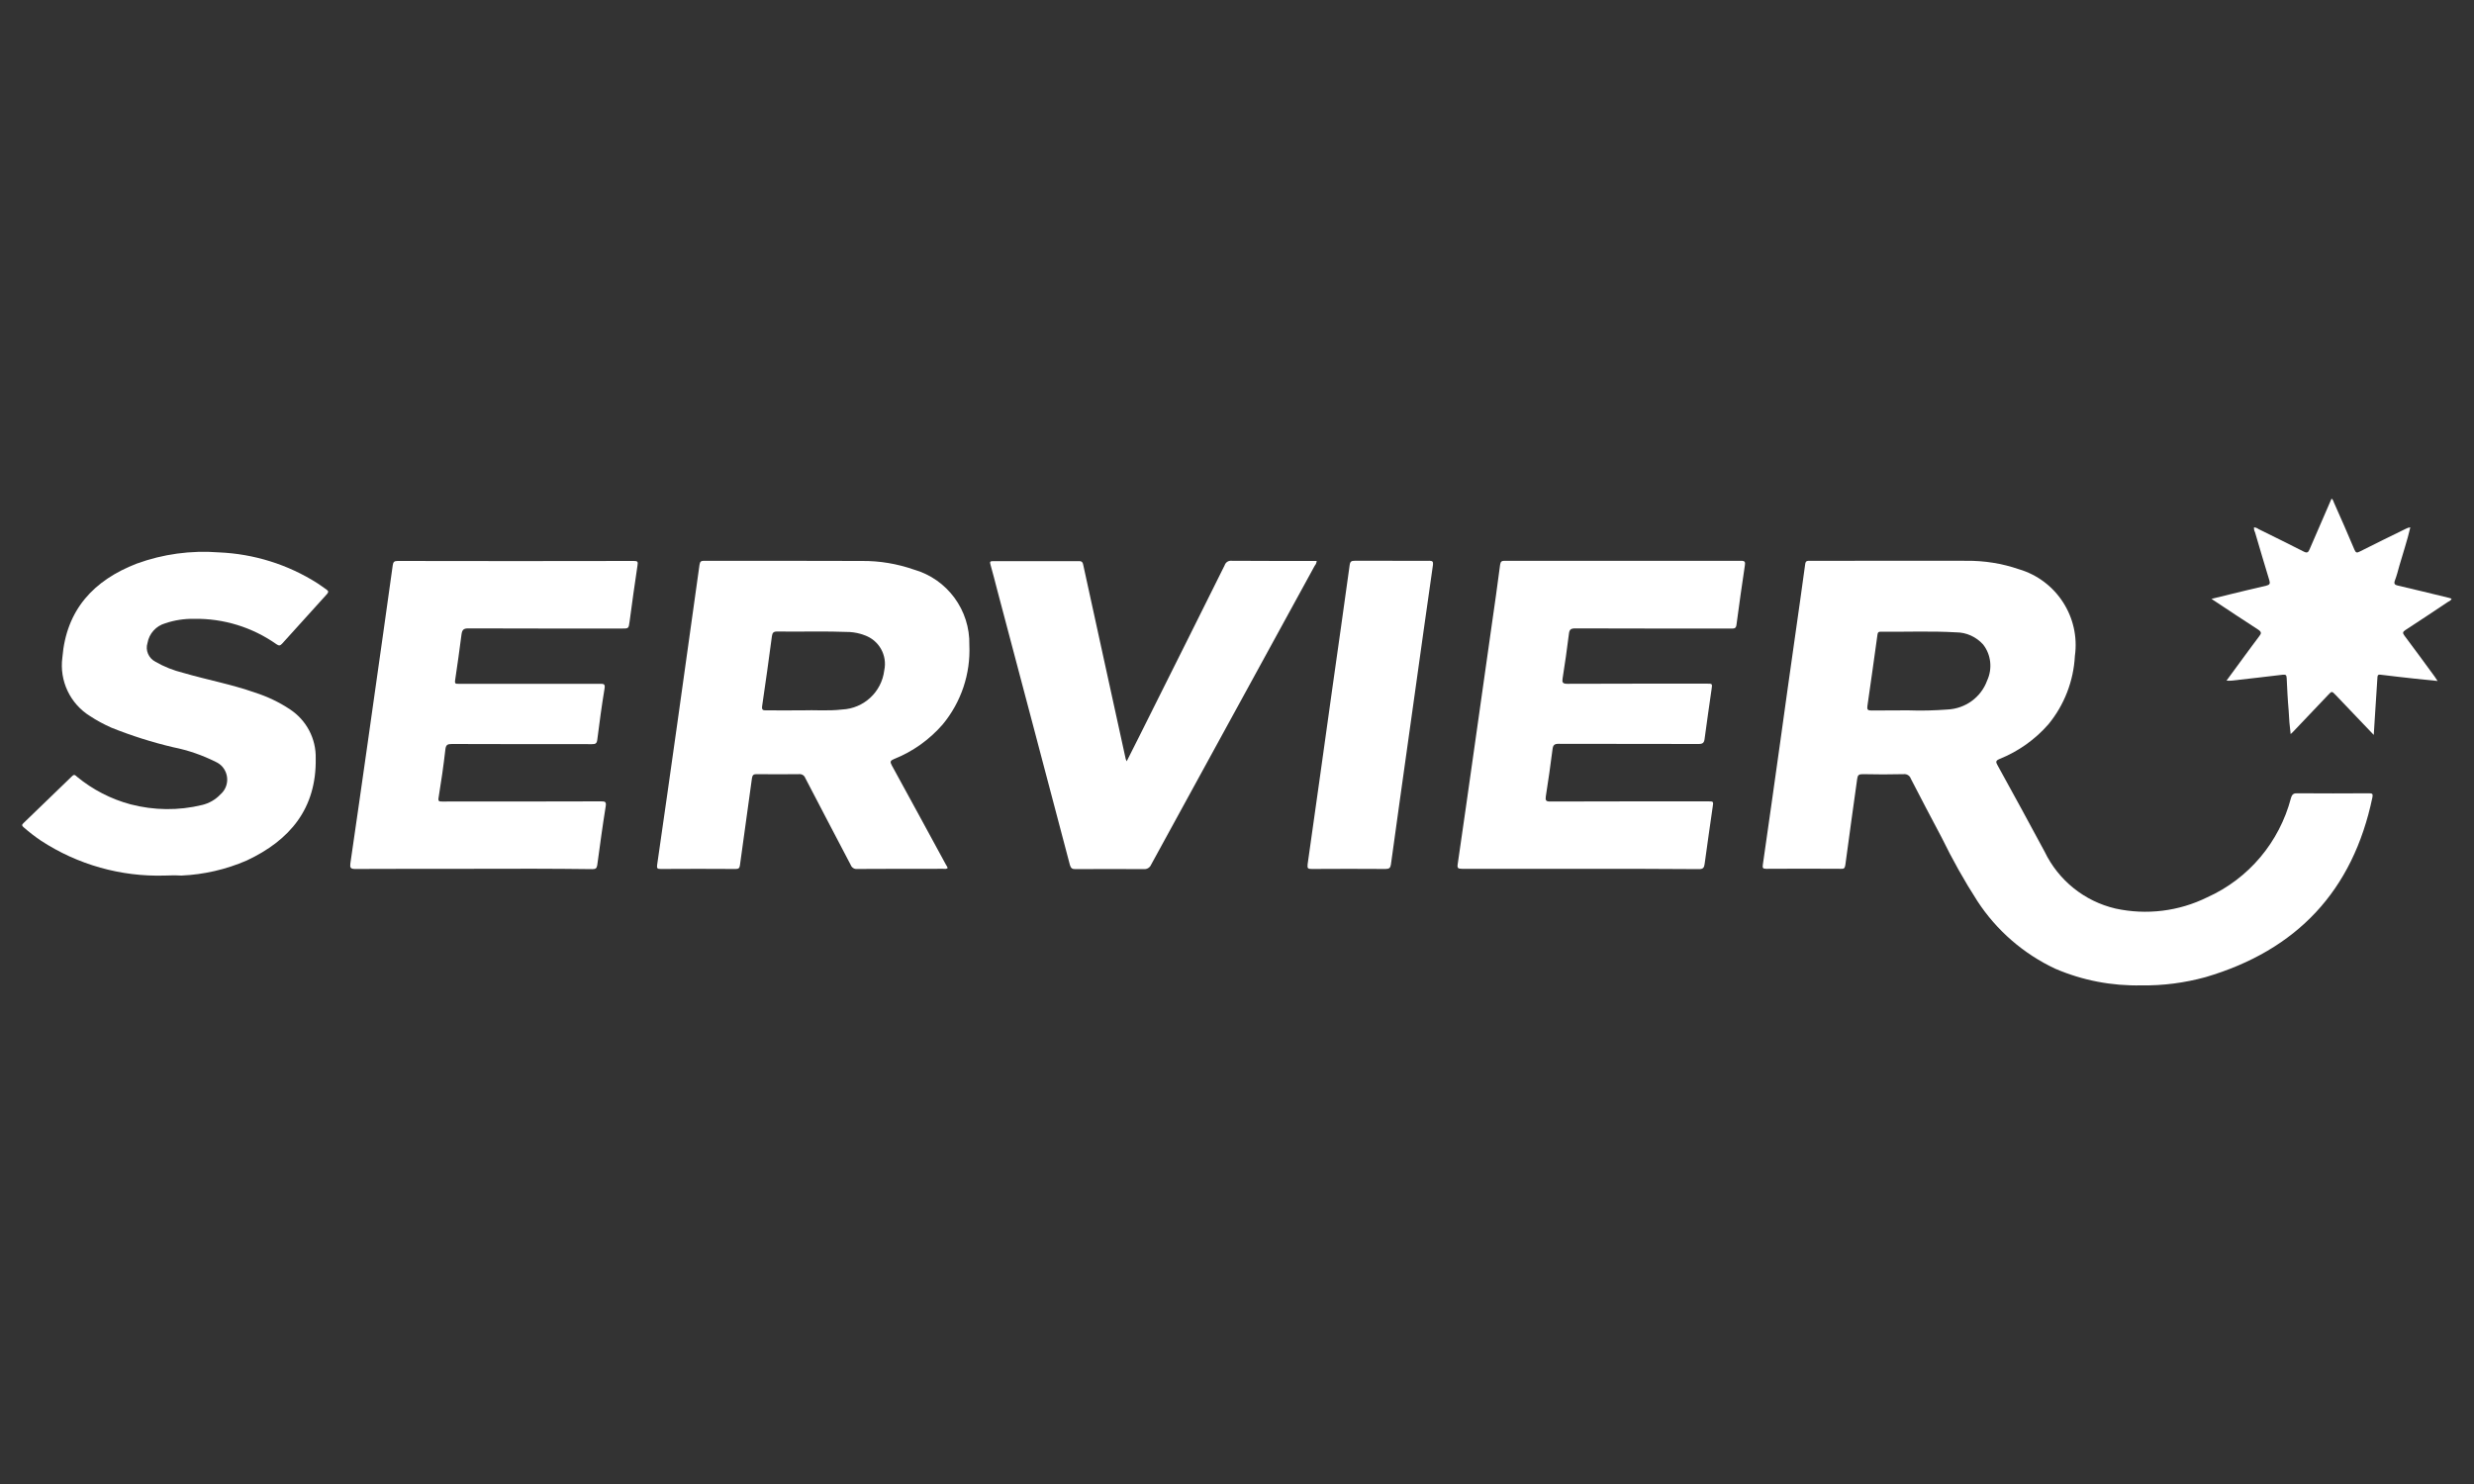
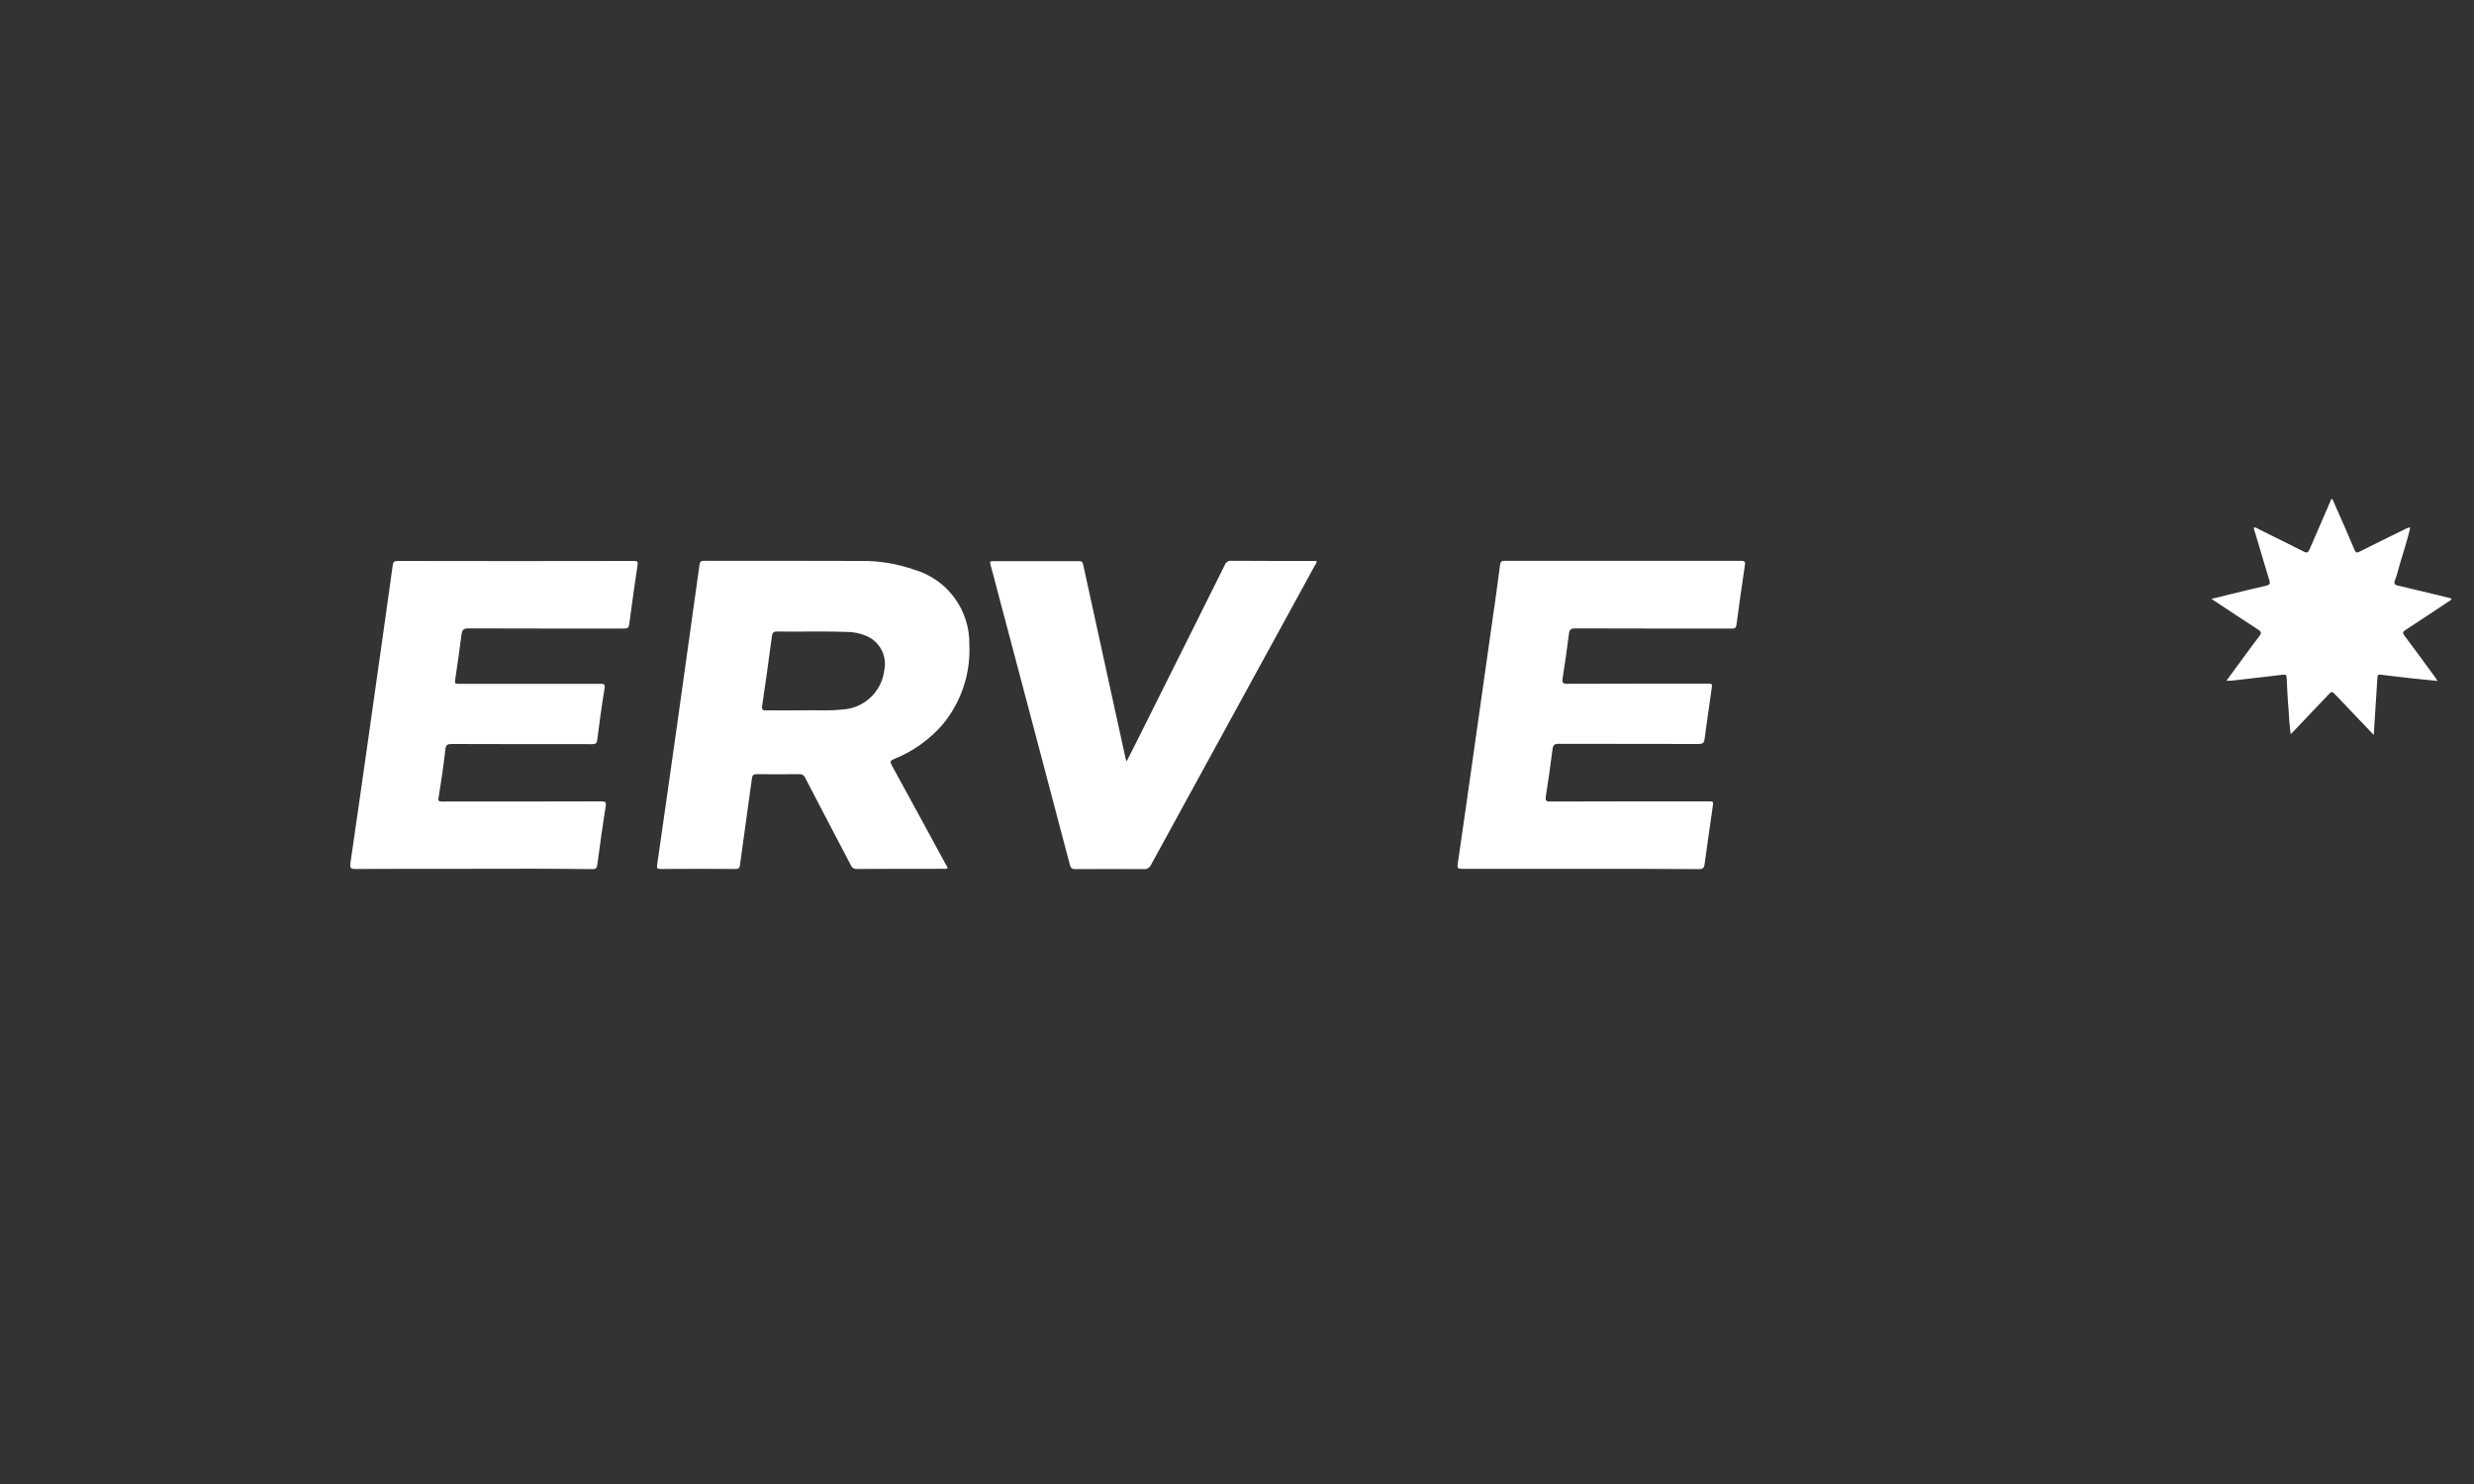
<svg xmlns="http://www.w3.org/2000/svg" id="Calque_1" x="0px" y="0px" viewBox="0 0 150 90" style="enable-background:new 0 0 150 90;" xml:space="preserve">
  <rect x="0" y="0" width="150" height="90" fill="#333333" stroke="none" />
  <style type="text/css">	.st0{fill:url(#);}	.st1{fill:#FFFFFF;}	.st2{fill:none;stroke:#FFFFFF;stroke-width:0.225;}</style>
  <g id="Groupe_35" transform="translate(1520.172 38)">
    <g>
      <g id="Groupe_34">
-         <path id="Tracé_140" class="st1" d="M-1390.33,21.76c-1.8,0.04-3.58-0.3-5.23-1.01c-1.92-0.9-3.56-2.32-4.72-4.1    c-0.8-1.24-1.52-2.53-2.17-3.86c-0.63-1.19-1.26-2.38-1.87-3.57c-0.06-0.18-0.24-0.29-0.43-0.27c-0.83,0.02-1.66,0.02-2.49,0    c-0.23,0-0.3,0.06-0.33,0.29c-0.24,1.74-0.49,3.49-0.72,5.23c-0.03,0.19-0.09,0.23-0.26,0.22c-1.51-0.01-3.02-0.01-4.53,0    c-0.21,0-0.24-0.05-0.21-0.25c0.36-2.52,0.72-5.03,1.07-7.55c0.29-2.09,0.58-4.18,0.88-6.27c0.21-1.47,0.42-2.95,0.62-4.42    c0.03-0.2,0.14-0.19,0.27-0.19c0.87,0,1.74,0,2.6,0c2.3,0,4.61-0.01,6.91,0c1.08-0.01,2.15,0.16,3.17,0.51    c2.28,0.67,3.73,2.91,3.4,5.26c-0.08,1.52-0.64,2.97-1.6,4.14c-0.81,0.93-1.83,1.65-2.97,2.11c-0.23,0.1-0.24,0.17-0.12,0.38    c0.96,1.74,1.91,3.48,2.85,5.23c0.84,1.75,2.42,3.02,4.3,3.46c1.88,0.41,3.84,0.17,5.56-0.68c2.52-1.13,4.38-3.35,5.08-6.02    c0.07-0.24,0.17-0.3,0.4-0.29c1.44,0.01,2.89,0.01,4.33,0c0.2,0,0.25,0.03,0.21,0.24c-1.18,5.67-4.58,9.28-10.12,10.91    C-1387.73,21.61-1389.03,21.78-1390.33,21.76 M-1404.49,5.08c0.8,0.03,1.6,0.01,2.39-0.05c1.09-0.05,2.04-0.74,2.41-1.76    c0.33-0.72,0.24-1.57-0.25-2.19c-0.42-0.46-1.01-0.73-1.63-0.73c-1.53-0.09-3.05-0.02-4.58-0.04c-0.14,0-0.17,0.05-0.19,0.18    c-0.2,1.44-0.4,2.89-0.61,4.33c-0.03,0.21,0.02,0.27,0.24,0.27C-1406.02,5.08-1405.33,5.09-1404.49,5.08" />
        <path id="Tracé_141" class="st1" d="M-1462.71,14.64c-0.09,0.08-0.19,0.05-0.28,0.05c-1.74,0-3.47,0-5.21,0.01    c-0.17,0.02-0.33-0.08-0.39-0.24c-0.92-1.76-1.85-3.52-2.76-5.28c-0.06-0.16-0.22-0.25-0.39-0.23c-0.85,0.01-1.7,0.01-2.55,0    c-0.18,0-0.26,0.04-0.29,0.24c-0.24,1.76-0.49,3.53-0.73,5.29c-0.02,0.17-0.09,0.22-0.25,0.22c-1.52-0.01-3.04-0.01-4.56,0    c-0.19,0-0.24-0.04-0.21-0.24c0.41-2.85,0.82-5.71,1.22-8.56c0.45-3.22,0.9-6.43,1.35-9.65c0.03-0.2,0.1-0.24,0.28-0.24    c3.19,0,6.38,0,9.57,0.01c1.07-0.01,2.13,0.17,3.14,0.52c2.04,0.58,3.42,2.47,3.37,4.58c0.08,1.75-0.5,3.47-1.62,4.82    c-0.8,0.92-1.81,1.64-2.94,2.09c-0.24,0.1-0.26,0.17-0.14,0.39c1.1,2,2.18,4,3.27,6C-1462.78,14.49-1462.75,14.56-1462.71,14.64     M-1471.51,5.08c0.7-0.03,1.55,0.05,2.39-0.05c1.32-0.06,2.4-1.06,2.56-2.37c0.2-0.92-0.32-1.84-1.21-2.14    c-0.28-0.11-0.58-0.17-0.88-0.19c-1.47-0.06-2.94-0.01-4.41-0.03c-0.22,0-0.28,0.08-0.31,0.28c-0.19,1.41-0.38,2.82-0.59,4.22    c-0.04,0.26,0.04,0.29,0.27,0.28C-1473.02,5.08-1472.34,5.09-1471.51,5.08" />
        <path id="Tracé_142" class="st1" d="M-1424.34,14.69c-2.4,0-4.79,0-7.19,0c-0.24,0-0.3-0.04-0.26-0.29    c0.34-2.33,0.67-4.66,1-6.99c0.35-2.47,0.7-4.94,1.05-7.41c0.18-1.25,0.36-2.5,0.52-3.75c0.03-0.2,0.1-0.24,0.28-0.24    c4.78,0,9.55,0,14.33,0c0.24,0,0.26,0.08,0.23,0.28c-0.18,1.2-0.35,2.4-0.51,3.61c-0.03,0.22-0.14,0.22-0.31,0.22    c-3.15,0-6.3,0-9.46-0.01c-0.29,0-0.36,0.08-0.39,0.35c-0.11,0.9-0.24,1.79-0.38,2.68c-0.04,0.24,0,0.33,0.28,0.33    c2.82-0.01,5.64-0.01,8.46-0.01c0.35,0,0.34,0,0.29,0.35c-0.14,1-0.29,1.99-0.42,2.99c-0.03,0.26-0.12,0.32-0.37,0.32    c-2.83-0.01-5.66,0-8.49-0.01c-0.25,0-0.33,0.08-0.36,0.32c-0.12,0.96-0.26,1.92-0.41,2.88c-0.03,0.23,0.01,0.3,0.26,0.3    c3.19-0.01,6.38-0.01,9.57-0.01c0.34,0,0.34,0,0.29,0.33c-0.17,1.16-0.33,2.31-0.49,3.47c-0.03,0.22-0.09,0.31-0.34,0.31    C-1419.55,14.69-1421.94,14.69-1424.34,14.69" />
        <path id="Tracé_143" class="st1" d="M-1491.48,14.69c-2.39,0-4.78,0-7.16,0.01c-0.28,0-0.32-0.08-0.29-0.33    c0.36-2.46,0.71-4.92,1.06-7.38c0.31-2.19,0.62-4.38,0.93-6.57c0.19-1.38,0.39-2.76,0.58-4.14c0.03-0.19,0.08-0.26,0.29-0.26    c4.78,0.01,9.55,0.01,14.33,0c0.22,0,0.26,0.04,0.22,0.27c-0.17,1.14-0.33,2.27-0.48,3.41c-0.06,0.42-0.05,0.42-0.49,0.42    c-3.1,0-6.19,0-9.29-0.01c-0.29,0-0.37,0.09-0.41,0.36c-0.12,0.93-0.25,1.87-0.39,2.8c-0.03,0.22,0.07,0.2,0.21,0.2    c1.63,0,3.26,0,4.9,0c1.23,0,2.45,0,3.68,0c0.23,0,0.32,0.01,0.27,0.3c-0.17,1.03-0.31,2.07-0.44,3.1    c-0.03,0.23-0.12,0.26-0.32,0.26c-2.83,0-5.66,0-8.49-0.01c-0.27,0-0.37,0.05-0.4,0.34c-0.11,0.97-0.25,1.94-0.41,2.91    c-0.04,0.23,0.03,0.24,0.22,0.24c3.21,0,6.42,0,9.63-0.01c0.24,0,0.33,0.02,0.28,0.31c-0.19,1.18-0.35,2.37-0.51,3.55    c-0.03,0.21-0.11,0.25-0.3,0.25C-1486.66,14.68-1489.06,14.68-1491.48,14.69" />
-         <path id="Tracé_144" class="st1" d="M-1510.19,15.1c-2.65,0.08-5.27-0.66-7.49-2.11c-0.37-0.25-0.72-0.52-1.05-0.81    c-0.1-0.09-0.15-0.14-0.02-0.26c0.99-0.95,1.97-1.9,2.95-2.85c0.14-0.14,0.21-0.04,0.3,0.04c0.95,0.78,2.05,1.35,3.24,1.67    c1.42,0.37,2.91,0.39,4.34,0.04c0.42-0.1,0.81-0.32,1.11-0.64c0.5-0.43,0.55-1.17,0.13-1.67c-0.11-0.13-0.25-0.23-0.4-0.3    c-0.82-0.41-1.68-0.71-2.58-0.89c-1.28-0.3-2.54-0.7-3.76-1.19c-0.45-0.2-0.88-0.43-1.29-0.7c-1.21-0.75-1.87-2.14-1.68-3.56    c0.24-2.9,1.9-4.68,4.51-5.69c1.59-0.58,3.29-0.81,4.98-0.68c2.12,0.09,4.18,0.73,5.97,1.87c0.19,0.12,0.37,0.26,0.56,0.39    c0.11,0.08,0.13,0.14,0.03,0.26c-0.91,1-1.82,2.01-2.73,3.02c-0.13,0.14-0.2,0.12-0.34,0.03c-1.46-1.03-3.21-1.57-4.99-1.54    c-0.6-0.01-1.19,0.08-1.75,0.27c-0.56,0.16-0.98,0.62-1.08,1.2c-0.14,0.44,0.07,0.92,0.48,1.13c0.53,0.31,1.1,0.53,1.7,0.68    c1.44,0.42,2.91,0.69,4.33,1.19c0.75,0.24,1.47,0.58,2.13,1.02c1,0.66,1.59,1.78,1.56,2.98c0.05,3.03-1.56,4.96-4.19,6.19    c-1.25,0.54-2.59,0.85-3.95,0.91C-1509.55,15.08-1509.94,15.09-1510.19,15.1" />
        <path id="Tracé_145" class="st1" d="M-1451.86,8.17c0.53-1.05,1.03-2.04,1.52-3.03c1.48-2.95,2.95-5.91,4.42-8.86    c0.06-0.18,0.23-0.29,0.42-0.27c1.63,0.01,3.27,0.01,4.9,0.01h0.26c-0.01,0.11-0.05,0.21-0.12,0.29    c-3.31,6.04-6.61,12.09-9.92,18.13c-0.07,0.17-0.24,0.28-0.43,0.27c-1.39-0.01-2.77-0.01-4.16,0c-0.19,0-0.27-0.05-0.33-0.24    c-1.46-5.55-2.93-11.1-4.4-16.65c-0.14-0.53-0.27-1.06-0.42-1.58c-0.05-0.17-0.02-0.21,0.16-0.21c1.74,0,3.47,0.01,5.21,0    c0.21,0,0.23,0.11,0.26,0.25c0.44,2.01,0.88,4.03,1.32,6.04c0.42,1.9,0.83,3.81,1.25,5.71    C-1451.91,8.05-1451.9,8.08-1451.86,8.17" />
        <path id="Tracé_146" class="st1" d="M-1374.04-5.99c-0.18,0.78-0.44,1.54-0.66,2.31c-0.08,0.3-0.16,0.6-0.27,0.89    c-0.07,0.19-0.01,0.26,0.17,0.3c1.03,0.24,2.05,0.49,3.08,0.74c0.06,0.01,0.13,0.04,0.19,0.06c-0.04,0.12-0.15,0.15-0.23,0.2    c-0.85,0.57-1.71,1.14-2.57,1.7c-0.17,0.11-0.18,0.18-0.06,0.34c0.62,0.82,1.22,1.65,1.83,2.48c0.05,0.07,0.1,0.15,0.18,0.27    c-0.49-0.05-0.93-0.1-1.37-0.14c-0.69-0.08-1.39-0.15-2.08-0.24c-0.21-0.03-0.19,0.09-0.2,0.21c-0.05,0.72-0.09,1.45-0.14,2.17    c-0.03,0.4-0.05,0.8-0.08,1.27c-0.39-0.41-0.73-0.76-1.07-1.12c-0.41-0.43-0.82-0.86-1.23-1.29c-0.25-0.26-0.24-0.25-0.48,0    c-0.71,0.75-1.41,1.49-2.12,2.23c-0.04,0.04-0.08,0.07-0.14,0.13c-0.06-0.47-0.1-0.95-0.12-1.42c-0.06-0.66-0.09-1.32-0.12-1.97    c-0.01-0.18-0.04-0.23-0.24-0.21c-1.04,0.13-2.08,0.24-3.12,0.36c-0.08,0.01-0.16,0-0.29,0c0.38-0.52,0.74-1.01,1.1-1.5    c0.3-0.4,0.59-0.81,0.89-1.2c0.14-0.17,0.13-0.26-0.06-0.39c-0.93-0.6-1.86-1.22-2.84-1.87c0.42-0.1,0.8-0.2,1.18-0.29    c0.71-0.17,1.43-0.35,2.14-0.51c0.21-0.05,0.25-0.13,0.19-0.32c-0.3-0.97-0.58-1.95-0.87-2.92c-0.05-0.09-0.07-0.2-0.06-0.3    c0.1,0.01,0.2,0.05,0.28,0.11c0.91,0.45,1.83,0.9,2.73,1.36c0.21,0.11,0.28,0.05,0.36-0.14c0.44-1.02,0.88-2.04,1.33-3.07    c0.1,0.06,0.11,0.17,0.15,0.25c0.42,0.95,0.84,1.89,1.24,2.85c0.08,0.19,0.15,0.2,0.32,0.11c0.93-0.47,1.87-0.93,2.81-1.39    c0.06-0.03,0.12-0.05,0.18-0.07L-1374.04-5.99" />
-         <path id="Tracé_147" class="st1" d="M-1435.77-3.99c0.75,0,1.51,0.01,2.26,0c0.19,0,0.24,0.05,0.22,0.24    c-0.37,2.6-0.74,5.2-1.1,7.8c-0.31,2.21-0.62,4.42-0.93,6.63c-0.17,1.25-0.35,2.5-0.52,3.75c-0.03,0.2-0.1,0.27-0.32,0.27    c-1.49-0.01-2.98-0.01-4.47,0c-0.24,0-0.29-0.03-0.26-0.29c0.51-3.56,1-7.12,1.5-10.68c0.35-2.49,0.71-4.98,1.05-7.47    c0.03-0.22,0.12-0.25,0.3-0.25C-1437.29-3.99-1436.53-3.99-1435.77-3.99" />
-         <path id="Tracé_148" class="st1" d="M-1374.07-6.02h0.06l-0.03,0.03L-1374.07-6.02" />
      </g>
    </g>
  </g>
</svg>